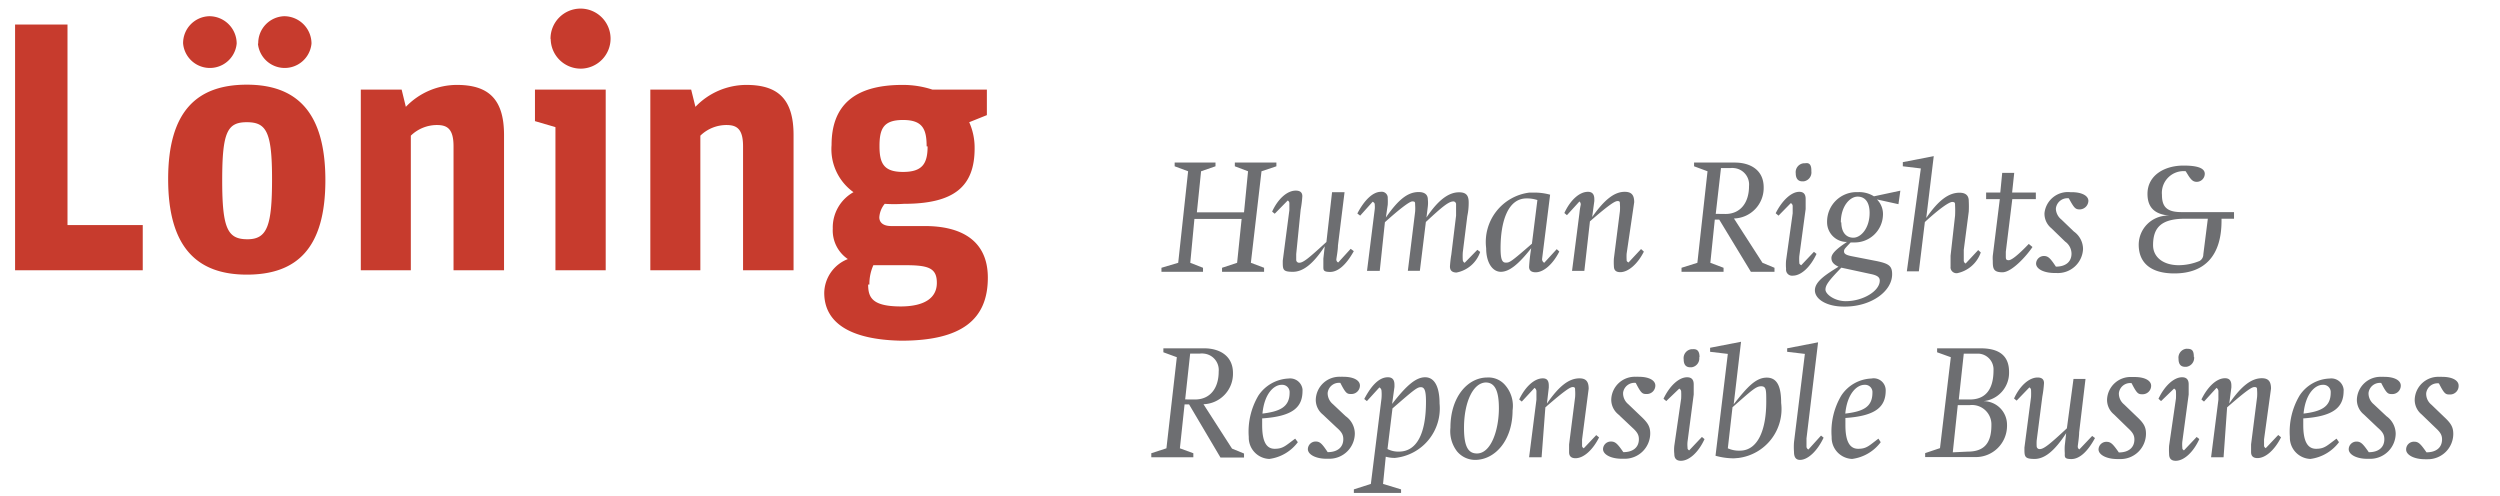
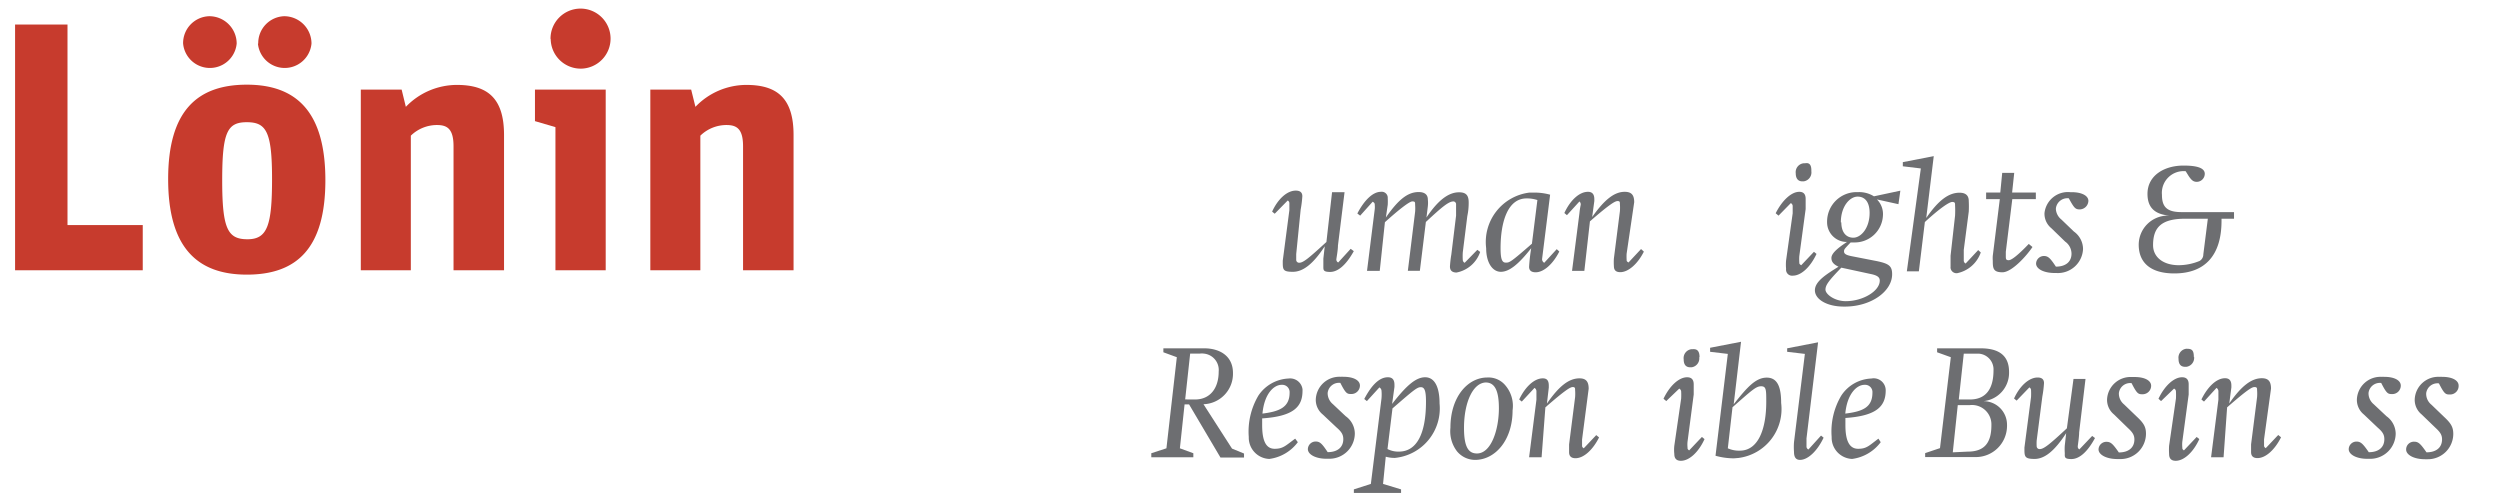
<svg xmlns="http://www.w3.org/2000/svg" id="Layer_2" data-name="Layer 2" viewBox="0 0 416.29 82.57">
  <defs>
    <style>.cls-1{fill:#c73b2d;}.cls-2{fill:#6d6e71;}</style>
  </defs>
  <path class="cls-1" d="M2.51,4.08h8.73v33.4H23.77V45H2.51Z" />
  <path class="cls-1" d="M28,29.82C28,18.5,32.81,14.1,41.1,14.1S54.18,18.66,54.18,30,49.43,45.73,41.1,45.73,28,41.13,28,29.82ZM30.49,7.26A4.48,4.48,0,0,1,34.85,2.7a4.56,4.56,0,0,1,4.56,4.56,4.48,4.48,0,0,1-8.92,0ZM45.3,29.82c0-7.86-.94-9.47-4.2-9.47S37,22,37,30.05s.91,9.79,4.21,9.79S45.3,37.56,45.3,29.82ZM43,7.26A4.48,4.48,0,0,1,47.31,2.7a4.56,4.56,0,0,1,4.56,4.56,4.48,4.48,0,0,1-8.92,0Z" />
  <path class="cls-1" d="M60.08,14.92h6.8l.7,2.87a11.8,11.8,0,0,1,8.49-3.65c5.11,0,7.86,2.2,7.86,8.33V45H75.52V24.35c0-2.9-1.06-3.53-2.75-3.53a6.23,6.23,0,0,0-4.36,1.77V45H60.08Z" />
  <path class="cls-1" d="M92.49,21.17l-3.41-1V14.92h11.78V45H92.49ZM91.67,6.48a5,5,0,1,1,5.11,4.95H96.7a5,5,0,0,1-5-4.95Z" />
  <path class="cls-1" d="M108.29,14.92h6.8l.71,2.87a11.76,11.76,0,0,1,8.48-3.65c5.11,0,7.86,2.2,7.86,8.33V45h-8.41V24.35c0-2.9-1.06-3.53-2.75-3.53a6.23,6.23,0,0,0-4.36,1.77V45h-8.33Z" />
-   <path class="cls-1" d="M137.25,48.76a6.15,6.15,0,0,1,3.93-5.62,5.76,5.76,0,0,1-2.51-5.07A6.73,6.73,0,0,1,142.12,32a8.8,8.8,0,0,1-3.65-7.86c0-6.45,3.65-10,11.79-10a15.72,15.72,0,0,1,5,.78h9.07v4.25l-2.94,1.18a10.39,10.39,0,0,1,.9,4.36c0,6.36-3.42,9.23-11.79,9.23a24.1,24.1,0,0,1-3.18,0,3.93,3.93,0,0,0-.9,2.24c0,.83.59,1.46,2,1.46h5.58c6,0,10.49,2.35,10.49,8.6,0,7-4.4,10.49-14.42,10.49C141.49,56.57,137.25,53.71,137.25,48.76Zm7.31-1.38c0,2.2.71,3.65,5.5,3.65C154,51,156,49.58,156,47.1s-1.41-2.94-5.26-2.94h-5.31a7.58,7.58,0,0,0-.66,3.22Zm9.74-23c0-2.87-.66-4.4-3.93-4.4s-3.92,1.46-3.92,4.36.74,4.29,3.92,4.29,4.09-1.34,4.09-4.25Z" />
-   <path class="cls-2" d="M198.2,43.76l2.12.83v.67H193.4v-.67l2.79-.83,1.65-15.24-2.24-.83v-.62h6.8v.62l-2.4.83-.7,6.84h7.85l.67-6.84-2.2-.83v-.62h6.92v.62l-2.48.83-1.77,15.24,2.2.83v.67h-7v-.67l2.51-.83.75-7.3h-7.86Z" />
  <path class="cls-2" d="M221.81,32h2.08l-1.1,8.88c0,.82-.27,2.16-.27,2.35a.56.56,0,0,0,.31.48l2.08-2.28.52.39c-1.38,2.48-2.75,3.46-3.93,3.46s-1.14-.32-1.14-.95V43.06l.23-2.05c-2,3.07-3.69,4.25-5.3,4.25s-1.69-.32-1.69-1.57v-.28L214.7,35V33.82a.48.48,0,0,0-.28-.43l-2.16,2.2-.43-.35c.94-2.08,2.48-3.5,3.93-3.5.75,0,1.1.32,1.1.94a18.78,18.78,0,0,1-.28,2.24l-.74,7.39v1a.48.48,0,0,0,.51.44h0c.67,0,1.57-.75,4.52-3.46Z" />
  <path class="cls-2" d="M229.75,45.1h-2.12l1.29-10.29a3.75,3.75,0,0,0,0-.67c0-.2,0-.36-.35-.55l-2.08,2.32-.47-.36c1.17-2.24,2.59-3.61,3.92-3.61a1,1,0,0,1,1.14.89V33a10.09,10.09,0,0,1,0,1.1l-.31,2.12c2.08-3,3.65-4.24,5.46-4.24,1,0,1.53.43,1.53,1.25a5.15,5.15,0,0,1,0,1.11l-.23,1.88c1.88-2.83,3.65-4.2,5.42-4.2,1.18,0,1.61.51,1.61,1.69a10.51,10.51,0,0,1-.23,2.28L243.58,42a9.84,9.84,0,0,0,0,1.33.56.56,0,0,0,.31.43L246,41.6l.47.36a5.19,5.19,0,0,1-3.93,3.42c-.71,0-1.1-.32-1.1-1a18.38,18.38,0,0,1,.23-2l.79-6.48c0-.62,0-1.24,0-1.85a.47.47,0,0,0-.43-.51h0c-.79,0-1.85.86-4.6,3.42l-1,8.13h-2l1.21-9.82a7.23,7.23,0,0,0,0-1.14c0-.47,0-.59-.47-.59S233,34.85,230.61,37Z" />
  <path class="cls-2" d="M256.78,43.14a.7.7,0,0,0,.36.62l2.08-2.27.43.39c-1,2-2.55,3.46-3.93,3.46-.75,0-1.1-.32-1.1-.91a29.4,29.4,0,0,1,.35-3.1c-2.16,2.75-3.69,3.93-5.06,3.93s-2.44-1.5-2.44-3.93a8.29,8.29,0,0,1,7.2-9.26c.22,0,.44,0,.66,0a9.75,9.75,0,0,1,2.79.35ZM256,33.31a5.6,5.6,0,0,0-1.81-.27c-3.14,0-4.32,3.93-4.32,8.29,0,1.77.23,2.4.86,2.4s.75,0,4.36-3.15Z" />
  <path class="cls-2" d="M263.82,45.1h-2.05L263,35.51a12.29,12.29,0,0,1,.2-1.33.62.62,0,0,0-.2-.63l-2.08,2.28-.43-.36c1-2.16,2.51-3.53,3.93-3.53.7,0,1.06.39,1.06,1.22v.31l-.36,2.67c2.05-2.91,3.7-4.2,5.42-4.2,1.11,0,1.58.51,1.58,1.73h0l-1.26,8.56a8.68,8.68,0,0,0,0,1c0,.24,0,.28.31.48l2.09-2.24.47.43c-1,2-2.56,3.42-3.93,3.42-.71,0-1.06-.32-1.06-1a9.26,9.26,0,0,1,0-1.29l1-7.86a7.75,7.75,0,0,0,0-1.18c0-.35,0-.51-.39-.51s-1.22.43-4.6,3.38Z" />
-   <path class="cls-2" d="M284.8,43.76l2.2.83v.67h-7v-.67l2.64-.83,1.69-15.24-2.24-.83v-.62h6.8c2.47,0,4.79,1.17,4.79,4.12a5.08,5.08,0,0,1-4.95,5.19h0l4.75,7.38,2,.83v.67h-3.93l-5.27-8.69h-.74Zm2.51-8.13c2.48,0,3.93-1.85,3.93-4.64a2.75,2.75,0,0,0-2.47-3,2.51,2.51,0,0,0-.67,0h-1.53l-.87,7.62Z" />
  <path class="cls-2" d="M296.15,35.91l-.47-.4c1.06-2.12,2.6-3.57,3.93-3.57.71,0,1.06.39,1.06,1.18v1.69l-1.06,7.85a7.53,7.53,0,0,0,0,1c0,.23,0,.31.32.51l2.12-2.24.43.35c-1,2.16-2.55,3.62-3.93,3.62a1,1,0,0,1-1.14-.89,1,1,0,0,1,0-.25,8,8,0,0,1,0-1.38l1.1-7.86V34.3a.56.56,0,0,0-.31-.48Zm5.47-7.39a1.5,1.5,0,0,1-1.29,1.68h-.21c-.7,0-1.1-.47-1.1-1.34a1.49,1.49,0,0,1,1.29-1.67,1,1,0,0,1,.25,0c.74-.15,1.06.28,1.06,1.18Z" />
  <path class="cls-2" d="M316.12,34l-3.58-.79a3.43,3.43,0,0,1,1,2.68,4.71,4.71,0,0,1-4.87,4.48h-.51c-1,1.06-1.1,1.14-1.1,1.49s.23.59,1.22.79l4.2.82c2.08.43,2.59.83,2.59,2.2,0,2.87-3.53,5.38-7.85,5.38H307c-2.79,0-4.79-1.21-4.79-2.71s1.92-2.67,3.93-3.93c-.83-.39-1.18-.82-1.18-1.45s.66-1.41,2.59-2.67a3.28,3.28,0,0,1-3.31-3.22,1.93,1.93,0,0,1,0-.24,4.91,4.91,0,0,1,5-4.84h.21a4.64,4.64,0,0,1,2.59.7l4.4-.94Zm-9.51,10.57c-2.13,2.2-2.64,2.91-2.64,3.66s1.5,1.92,3.38,1.92c2.87,0,5.66-1.69,5.66-3.42,0-.51-.31-.86-1.49-1.1Zm0-7.54c0,1.57.74,2.55,2,2.55s2.71-1.57,2.71-4.13c0-1.72-.71-2.71-2-2.71s-2.79,1.61-2.79,4.29Z" />
  <path class="cls-2" d="M319.85,28.05l-3-.36V27L322,26,320.75,36.3c2-2.91,3.7-4.21,5.54-4.21,1,0,1.54.44,1.54,1.38a17.42,17.42,0,0,1,0,1.77L327,41.6v1.77a.54.54,0,0,0,.31.51l2.09-2.24.43.4a5.29,5.29,0,0,1-3.93,3.45,1,1,0,0,1-1.1-.85.74.74,0,0,1,0-.21V42.59l.75-6.68a16.64,16.64,0,0,0,0-1.73c0-.36,0-.55-.48-.55s-2,1-4.55,3.34l-1,8.21h-2Z" />
  <path class="cls-2" d="M334,41.92c0,.22,0,.44,0,.67,0,.51,0,.74.48.74s1.61-.9,3.34-2.71l.62.51c-1,1.5-3.45,4.21-5,4.21s-1.61-.67-1.61-1.93a5.61,5.61,0,0,1,0-.82L333,33.16h-2.28v-1.1h2.36l.32-3.27h2l-.35,3.27H339v1.1h-3.92Z" />
  <path class="cls-2" d="M341.58,38a3.11,3.11,0,0,1-1.14-2.52A3.92,3.92,0,0,1,344.73,32l.23,0c1.69,0,2.79.59,2.79,1.45a1.47,1.47,0,0,1-1.42,1.42c-.74,0-.94-.2-1.84-1.85a1.93,1.93,0,0,0-2.15,1.67c0,.06,0,.12,0,.18a2.42,2.42,0,0,0,.91,1.68l2.08,2a3.6,3.6,0,0,1,1.53,2.91,4.19,4.19,0,0,1-4.44,4l-.27,0c-1.81,0-3.11-.67-3.11-1.58a1.3,1.3,0,0,1,1.3-1.25c.71,0,1.06.35,2,1.77,1.61,0,2.6-.79,2.6-2.17a2.49,2.49,0,0,0-1.06-2Z" />
  <path class="cls-2" d="M372,36.42h-2.08v.35c0,5.74-2.75,8.76-7.86,8.76-3.93,0-5.93-1.77-5.93-4.79A4.86,4.86,0,0,1,361,35.9h.24c-2.35-.2-3.65-1.26-3.65-3.62,0-3.06,2.79-4.71,6-4.71,2,0,3.54.31,3.54,1.37a1.35,1.35,0,0,1-1.3,1.34c-.55,0-.86-.2-1.37-.95l-.51-.82A3.62,3.62,0,0,0,360,32.45c0,2,.82,2.87,3.26,2.87H372Zm-8.13,0c-3.93,0-5.35,1.41-5.35,4.4,0,2,1.69,3.34,4.29,3.34a9.15,9.15,0,0,0,3.46-.71,1.25,1.25,0,0,0,.62-1.1l.75-5.93Z" />
  <path class="cls-2" d="M196.47,74.65l2.24.82v.67h-7v-.67l2.52-.82,1.73-15.17-2.24-.82V58h6.79c2.48,0,4.8,1.18,4.8,4.12a5.07,5.07,0,0,1-4.91,5.19l4.75,7.39,2,.82v.67h-3.92L198,67.34h-.75ZM199,66.52c2.48,0,3.93-1.85,3.93-4.64a2.74,2.74,0,0,0-2.47-3,2.5,2.5,0,0,0-.67,0h-1.61l-.83,7.63Z" />
  <path class="cls-2" d="M216.11,73.63a7.07,7.07,0,0,1-4.75,2.79,3.55,3.55,0,0,1-3.42-3.65v0a11.78,11.78,0,0,1,1.61-6.91,6.39,6.39,0,0,1,5-2.83,2.08,2.08,0,0,1,2.34,1.79,2.11,2.11,0,0,1,0,.25c0,2.67-1.49,4.25-6.72,4.6V70.8c0,2.67.67,3.93,2.08,3.93s1.81-.51,3.42-1.69Zm-1.37-8.25a1.22,1.22,0,0,0-1.13-1.3.74.74,0,0,0-.21,0c-1.26,0-2.87,1.45-3.18,4.79C213,68.52,214.74,67.85,214.74,65.38Z" />
  <path class="cls-2" d="M220.24,69a3.11,3.11,0,0,1-1.14-2.51,3.93,3.93,0,0,1,4.1-3.75,4.23,4.23,0,0,1,.5,0c1.69,0,2.75.59,2.75,1.46a1.42,1.42,0,0,1-1.38,1.41c-.74,0-.94,0-1.88-1.85a1.89,1.89,0,0,0-2.11,1.64,1.49,1.49,0,0,0,0,.21,2.38,2.38,0,0,0,.87,1.69l2.12,2a3.57,3.57,0,0,1,1.53,2.9,4.24,4.24,0,0,1-4.29,4.19l-.42,0c-1.81,0-3.11-.71-3.11-1.61a1.3,1.3,0,0,1,1.3-1.26c.71,0,1.06.35,2,1.77,1.61,0,2.6-.79,2.6-2.16,0-.71-.24-1.18-1.1-1.93Z" />
  <path class="cls-2" d="M230.3,80.58l3,.91v.59h-7.86v-.59l2.83-.91,1.77-14.22a7.5,7.5,0,0,0,0-1.34.69.69,0,0,0-.35-.51l-2.08,2.28-.44-.35c1.26-2.4,2.56-3.62,3.93-3.62.71,0,1.1.36,1.1,1.26v.35l-.39,2.83c2.32-3,3.93-4.44,5.5-4.44s2.4,1.61,2.4,4.36a8.29,8.29,0,0,1-7.43,9.07h-.08a5.46,5.46,0,0,1-1.45-.2Zm.74-5.81a3.91,3.91,0,0,0,1.89.43c2.95,0,4.52-2.91,4.52-8.33,0-1.81-.24-2.4-.86-2.4s-1.18.47-4.72,3.54Z" />
  <path class="cls-2" d="M250.69,64.2a5.25,5.25,0,0,1,1.18,4.12c0,5-2.91,8.26-6.25,8.26a3.92,3.92,0,0,1-3-1.42,5.49,5.49,0,0,1-1.1-3.93c0-5.22,2.94-8.37,6.13-8.37A3.65,3.65,0,0,1,250.69,64.2Zm-6.91,7.07c0,3.3.82,4.24,2.16,4.24,2.35,0,3.65-3.93,3.65-7.54,0-3.1-.78-4.28-2.2-4.28C245.27,63.77,243.78,67,243.78,71.27Z" />
  <path class="cls-2" d="M256.7,76.14h-2.08l1.22-9.58V65.22a.67.67,0,0,0-.32-.63l-2.12,2.28-.43-.35C254,64.35,255.52,63,256.9,63c.71,0,1,.39,1,1.22v.31l-.31,2.67c2-2.9,3.65-4.2,5.42-4.2,1.1,0,1.53.55,1.53,1.73h0l-1.1,8.45v1c0,.16,0,.27.28.47l2.08-2.2.47.39c-1,2-2.51,3.46-3.93,3.46-.71,0-1.06-.35-1.06-1V74l1-7.86a7.75,7.75,0,0,0,0-1.18c0-.31,0-.51-.39-.51s-1.18.43-4.56,3.38Z" />
-   <path class="cls-2" d="M269.47,69a3.14,3.14,0,0,1-1.17-2.51,3.92,3.92,0,0,1,4.1-3.75,4.07,4.07,0,0,1,.49,0c1.69,0,2.75.59,2.75,1.46a1.41,1.41,0,0,1-1.37,1.41c-.75,0-.95,0-1.89-1.85a1.9,1.9,0,0,0-2.11,1.64c0,.07,0,.14,0,.21a2.37,2.37,0,0,0,.86,1.69l2.09,2c1.21,1.13,1.57,1.76,1.57,2.9a4.24,4.24,0,0,1-4.3,4.19l-.42,0c-1.84,0-3.14-.71-3.14-1.61a1.3,1.3,0,0,1,1.3-1.26c.74,0,1.1.35,2.08,1.77,1.61,0,2.59-.79,2.59-2.16,0-.71-.27-1.18-1.1-1.93Z" />
  <path class="cls-2" d="M277.45,66.79,277,66.4c1-2.12,2.55-3.58,3.93-3.58.74,0,1.1.4,1.1,1.18v1.69L281,73.55a4.92,4.92,0,0,0,0,.94c0,.24,0,.32.27.51l2.12-2.24.44.36c-1,2.2-2.56,3.61-3.93,3.61-.75,0-1.1-.39-1.1-1.14a6.28,6.28,0,0,1,0-1.37l1.14-7.86a11.61,11.61,0,0,0,0-1.18.59.59,0,0,0-.32-.47Zm5.5-7.31a1.49,1.49,0,0,1-1.28,1.68h-.21c-.75,0-1.1-.47-1.1-1.33a1.49,1.49,0,0,1,1.28-1.68h.21C282.64,58.07,283,58.5,283,59.48Z" />
  <path class="cls-2" d="M287.71,58.93l-2.95-.35v-.67l5.15-1-1.22,10.41c2.24-2.87,3.69-4.44,5.5-4.44s2.4,1.61,2.4,4.21a8.21,8.21,0,0,1-7.12,9.17l-.74.06a11.38,11.38,0,0,1-3.07-.43Zm0,15.72a4.48,4.48,0,0,0,2,.39c3.06,0,4.4-3.57,4.4-8.13,0-2,0-2.59-.86-2.59s-1.58.7-4.76,3.49Z" />
  <path class="cls-2" d="M303.23,72.53l.43.35c-1.06,2.24-2.63,3.7-3.93,3.7-.71,0-1-.48-1-1.34a10.82,10.82,0,0,1,0-1.61l1.81-14.7-2.95-.35V58l5.15-1-1.93,16v1.38a.55.55,0,0,0,.32.47Z" />
  <path class="cls-2" d="M313.17,73.63a7.1,7.1,0,0,1-4.76,2.79A3.55,3.55,0,0,1,305,72.77v0a11.71,11.71,0,0,1,1.61-6.91,6.28,6.28,0,0,1,5-2.83A2,2,0,0,1,314,65c0,2.67-1.53,4.25-6.71,4.6V70.8c0,2.67.7,3.93,2.12,3.93s1.8-.51,3.38-1.69Zm-1.38-8.25a1.21,1.21,0,0,0-1.13-1.3.67.67,0,0,0-.2,0c-1.26,0-2.87,1.45-3.19,4.79C310.14,68.52,311.79,67.85,311.79,65.38Z" />
  <path class="cls-2" d="M324.84,59.48l-2.28-.82V58h7.23c2.67,0,4.75.9,4.75,3.93a4.74,4.74,0,0,1-4.28,4.87,3.92,3.92,0,0,1,3.94,3.92,2.62,2.62,0,0,1,0,.28,5.2,5.2,0,0,1-5.27,5.11l-.51,0h-7.85v-.66l2.47-.83Zm2.83,15.72c2.79,0,3.93-1.49,3.93-4.4A3.23,3.23,0,0,0,328,67.46h-2l-.83,7.86Zm.35-8.68c2.79,0,3.93-1.93,3.93-4.84a2.63,2.63,0,0,0-2.46-2.79H327l-.83,7.63Z" />
  <path class="cls-2" d="M345.27,63.1h2L346.21,72c0,.82-.23,2.16-.23,2.36a.51.51,0,0,0,.27.47l2.13-2.24.47.35c-1.34,2.48-2.71,3.5-3.93,3.5s-1.1-.36-1.1-1a8.83,8.83,0,0,1,0-1.26l.23-2.05c-2,3.07-3.65,4.29-5.26,4.29s-1.69-.36-1.69-1.61v-.28l1.1-8.41a11.61,11.61,0,0,0,0-1.18.51.51,0,0,0-.28-.43l-2.12,2.2-.43-.35c.94-2.08,2.48-3.5,3.93-3.5.71,0,1.06.32,1.06.94a18.52,18.52,0,0,1-.28,2.24l-.94,7.31a8.18,8.18,0,0,0,0,1,.48.48,0,0,0,.51.43h0c.67,0,1.61-.75,4.52-3.46Z" />
  <path class="cls-2" d="M352,69a3.11,3.11,0,0,1-1.14-2.51A3.92,3.92,0,0,1,355,62.78a3.42,3.42,0,0,1,.45,0c1.69,0,2.75.59,2.75,1.46a1.42,1.42,0,0,1-1.38,1.41c-.74,0-.94,0-1.88-1.85a1.89,1.89,0,0,0-2.11,1.64,1.48,1.48,0,0,0,0,.21,2.33,2.33,0,0,0,.86,1.69l2.08,2c1.22,1.13,1.57,1.76,1.57,2.9A4.23,4.23,0,0,1,353,76.44l-.42,0c-1.81,0-3.14-.71-3.14-1.61a1.3,1.3,0,0,1,1.33-1.26h0c.71,0,1.06.35,2.05,1.77,1.61,0,2.59-.79,2.59-2.16,0-.71-.28-1.18-1.1-1.93Z" />
  <path class="cls-2" d="M359.85,66.79l-.43-.39c1-2.12,2.55-3.58,3.93-3.58.74,0,1.1.4,1.1,1.18v1.69l-1.06,7.86a4.92,4.92,0,0,0,0,.94c0,.24,0,.32.27.51l2.12-2.24.44.36c-1,2.2-2.56,3.61-3.93,3.61-.75,0-1.1-.39-1.1-1.14a10.44,10.44,0,0,1,0-1.37l1.14-7.86a11.61,11.61,0,0,0,0-1.18.51.51,0,0,0-.32-.47Zm5.5-7.39a1.5,1.5,0,0,1-1.28,1.68h-.21c-.75,0-1.1-.47-1.1-1.33A1.49,1.49,0,0,1,364,58.08a1,1,0,0,1,.25,0c.86,0,1.06.43,1.06,1.41Z" />
  <path class="cls-2" d="M370.26,76.14h-2.08l1.22-9.58V65.22a.67.67,0,0,0-.32-.63L367,66.87l-.43-.35c1.06-2.17,2.55-3.54,3.93-3.54.71,0,1.06.39,1.06,1.22v.31l-.35,2.67c2-2.9,3.69-4.2,5.42-4.2,1.1,0,1.53.55,1.53,1.73h0L377,73.16v1c0,.16,0,.27.28.47l2.08-2.2.47.39c-1,2-2.51,3.46-3.93,3.46-.71,0-1.06-.35-1.06-1V74l1-7.86a7.75,7.75,0,0,0,0-1.18c0-.31,0-.51-.43-.51s-1.18.43-4.56,3.38Z" />
-   <path class="cls-2" d="M389.48,73.63a7.12,7.12,0,0,1-4.76,2.79,3.55,3.55,0,0,1-3.42-3.65v0a11.79,11.79,0,0,1,1.62-6.91,6.26,6.26,0,0,1,5-2.83,2.07,2.07,0,0,1,2.33,1.79,1.06,1.06,0,0,1,0,.25c0,2.67-1.53,4.25-6.72,4.6V70.8c0,2.67.71,3.93,2.13,3.93s1.8-.51,3.41-1.69Zm-1.38-8.25a1.21,1.21,0,0,0-1.13-1.3.67.67,0,0,0-.2,0c-1.26,0-2.87,1.45-3.19,4.79C386.37,68.52,388.1,67.85,388.1,65.38Z" />
  <path class="cls-2" d="M393.6,69a3.11,3.11,0,0,1-1.14-2.51,3.93,3.93,0,0,1,4.11-3.74,3.42,3.42,0,0,1,.45,0c1.69,0,2.75.59,2.75,1.46a1.41,1.41,0,0,1-1.37,1.41c-.75,0-.95,0-1.89-1.85a1.9,1.9,0,0,0-2.11,1.64,1.48,1.48,0,0,0,0,.21,2.37,2.37,0,0,0,.86,1.69l2.13,2a3.62,3.62,0,0,1,1.53,2.9,4.24,4.24,0,0,1-4.3,4.19l-.42,0c-1.81,0-3.1-.71-3.1-1.61a1.29,1.29,0,0,1,1.29-1.26c.71,0,1.07.35,2.05,1.77,1.61,0,2.59-.79,2.59-2.16,0-.71-.23-1.18-1.1-1.93Z" />
  <path class="cls-2" d="M403.23,69a3.11,3.11,0,0,1-1.14-2.51,3.92,3.92,0,0,1,4.11-3.74,3.42,3.42,0,0,1,.45,0c1.69,0,2.75.59,2.75,1.46A1.42,1.42,0,0,1,408,65.69c-.74,0-.94,0-1.88-1.85A1.89,1.89,0,0,0,404,65.48a1.48,1.48,0,0,0,0,.21,2.33,2.33,0,0,0,.86,1.69l2.08,2c1.22,1.13,1.57,1.76,1.57,2.9a4.23,4.23,0,0,1-4.29,4.19l-.42,0c-1.81,0-3.14-.71-3.14-1.61A1.29,1.29,0,0,1,402,73.55h0c.71,0,1.06.35,2.05,1.77,1.61,0,2.59-.79,2.59-2.16,0-.71-.28-1.18-1.1-1.93Z" />
</svg>